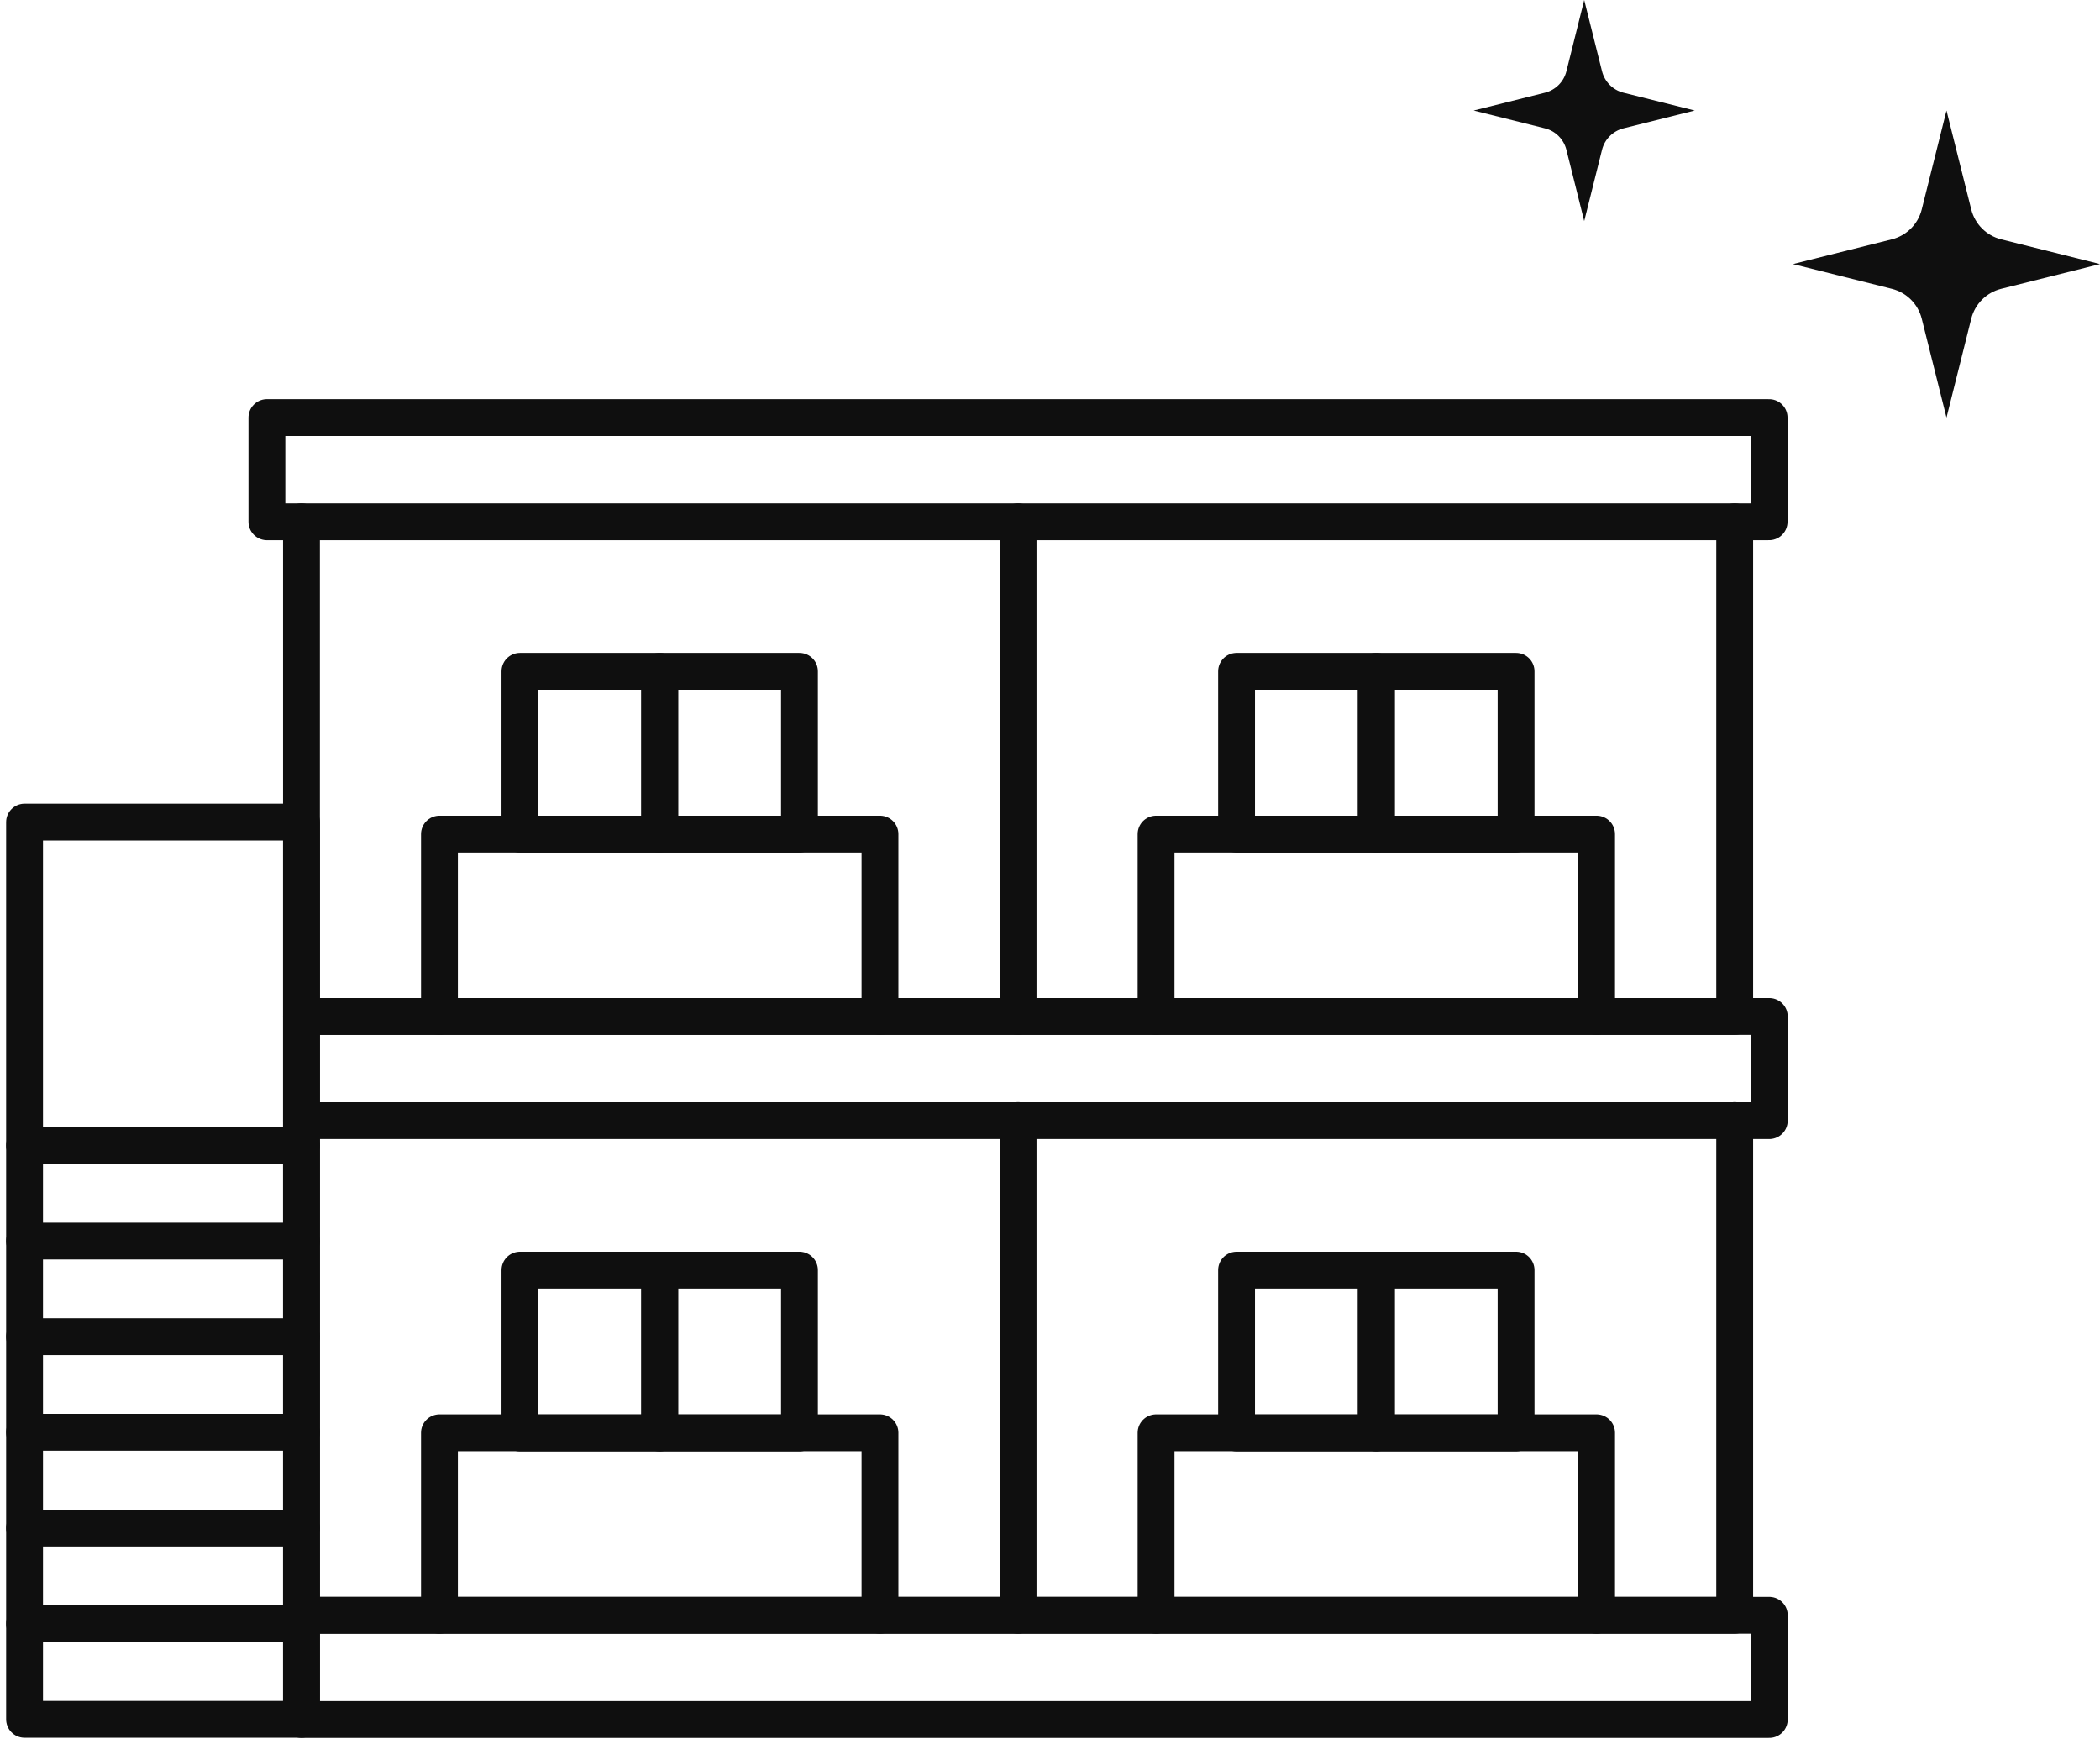
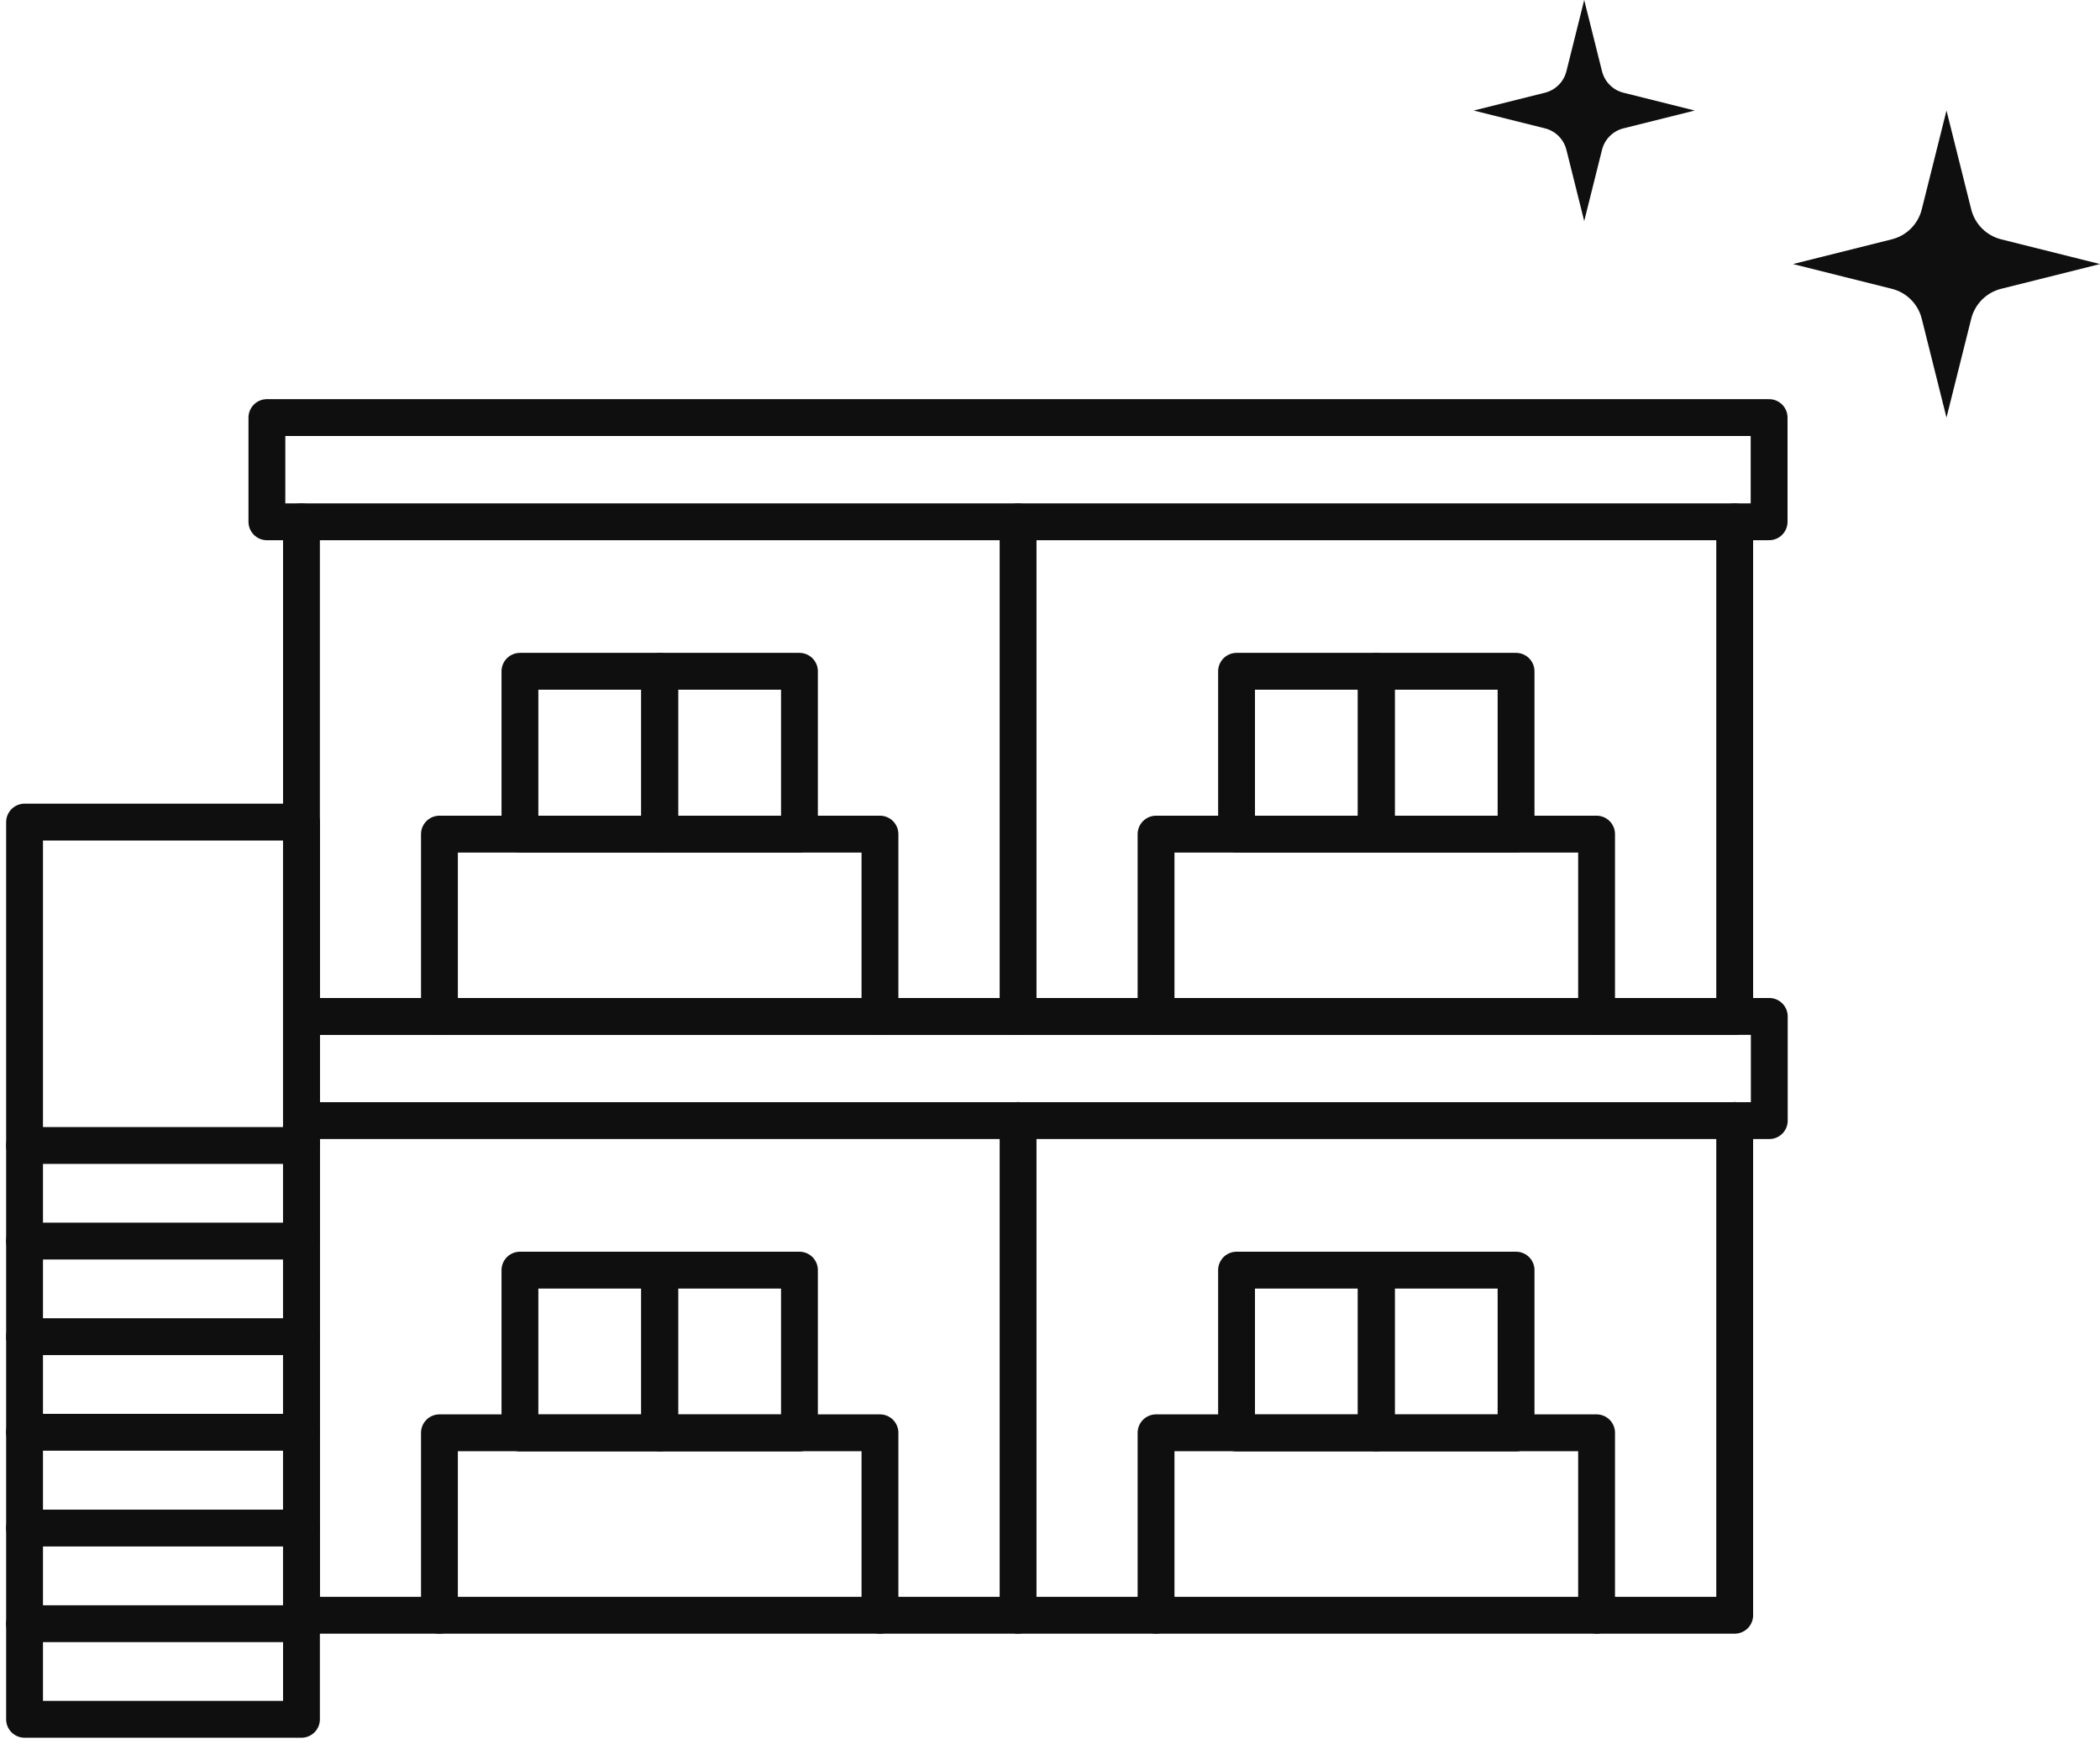
<svg xmlns="http://www.w3.org/2000/svg" width="171" height="142" viewBox="0 0 171 142" fill="none">
  <path d="M132.198 7.55L138 9L132.198 10.45C131.343 10.664 130.664 11.334 130.45 12.198L129 18L127.55 12.198C127.336 11.343 126.666 10.664 125.802 10.45L120 9L125.802 7.55C126.657 7.336 127.336 6.666 127.55 5.802L129 0L130.45 5.802C130.664 6.657 131.334 7.336 132.198 7.55Z" fill="#0F0F0F" />
  <path d="M162.941 19.483L171 21.5L162.941 23.517C161.748 23.82 160.82 24.748 160.517 25.941L158.5 34L156.483 25.941C156.18 24.748 155.252 23.82 154.059 23.517L146 21.5L154.059 19.483C155.252 19.18 156.18 18.252 156.483 17.059L158.5 9L160.517 17.059C160.82 18.252 161.748 19.18 162.941 19.483Z" fill="#0F0F0F" />
  <path d="M82.901 42.485V82.757" stroke="#0F0F0F" stroke-width="3" stroke-linecap="round" stroke-linejoin="round" />
  <path d="M82.901 91.23V131.515" stroke="#0F0F0F" stroke-width="3" stroke-linecap="round" stroke-linejoin="round" />
  <path d="M141.254 91.23V131.515H24.548V91.23" stroke="#0F0F0F" stroke-width="3" stroke-linecap="round" stroke-linejoin="round" />
  <path d="M65.098 103.416H53.718V116.672H65.098V103.416Z" stroke="#0F0F0F" stroke-width="3" stroke-linecap="round" stroke-linejoin="round" />
  <path d="M53.718 103.416H42.338V116.672H53.718V103.416Z" stroke="#0F0F0F" stroke-width="3" stroke-linecap="round" stroke-linejoin="round" />
  <path d="M35.783 131.515V116.659H71.654V131.515" stroke="#0F0F0F" stroke-width="3" stroke-linecap="round" stroke-linejoin="round" />
  <path d="M112.071 103.416H100.691V116.672H112.071V103.416Z" stroke="#0F0F0F" stroke-width="3" stroke-linecap="round" stroke-linejoin="round" />
  <path d="M123.451 103.416H112.071V116.672H123.451V103.416Z" stroke="#0F0F0F" stroke-width="3" stroke-linecap="round" stroke-linejoin="round" />
  <path d="M94.136 131.515V116.659H130.007V131.515" stroke="#0F0F0F" stroke-width="3" stroke-linecap="round" stroke-linejoin="round" />
  <path d="M2 93.265H24.548" stroke="#0F0F0F" stroke-width="3" stroke-linecap="round" stroke-linejoin="round" />
  <path d="M2 108.835H24.548" stroke="#0F0F0F" stroke-width="3" stroke-linecap="round" stroke-linejoin="round" />
  <path d="M2 101.05H24.548" stroke="#0F0F0F" stroke-width="3" stroke-linecap="round" stroke-linejoin="round" />
  <path d="M2 116.619H24.548" stroke="#0F0F0F" stroke-width="3" stroke-linecap="round" stroke-linejoin="round" />
  <path d="M2 124.417H24.548" stroke="#0F0F0F" stroke-width="3" stroke-linecap="round" stroke-linejoin="round" />
  <path d="M2 132.202H24.548" stroke="#0F0F0F" stroke-width="3" stroke-linecap="round" stroke-linejoin="round" />
  <path d="M24.548 66.936H2V139.987H24.548V66.936Z" stroke="#0F0F0F" stroke-width="3" stroke-linecap="round" stroke-linejoin="round" />
  <path d="M144.07 82.758H24.548V91.243H144.07V82.758Z" stroke="#0F0F0F" stroke-width="3" stroke-linecap="round" stroke-linejoin="round" />
-   <path d="M144.07 131.515H24.548V140H144.07V131.515Z" stroke="#0F0F0F" stroke-width="3" stroke-linecap="round" stroke-linejoin="round" />
  <path d="M141.254 42.485V82.757H24.548V42.485" stroke="#0F0F0F" stroke-width="3" stroke-linecap="round" stroke-linejoin="round" />
  <path d="M53.718 54.658H42.338V67.915H53.718V54.658Z" stroke="#0F0F0F" stroke-width="3" stroke-linecap="round" stroke-linejoin="round" />
  <path d="M65.098 54.658H53.718V67.915H65.098V54.658Z" stroke="#0F0F0F" stroke-width="3" stroke-linecap="round" stroke-linejoin="round" />
  <path d="M35.783 82.758V67.915H71.654V82.758" stroke="#0F0F0F" stroke-width="3" stroke-linecap="round" stroke-linejoin="round" />
  <path d="M112.071 54.658H100.691V67.915H112.071V54.658Z" stroke="#0F0F0F" stroke-width="3" stroke-linecap="round" stroke-linejoin="round" />
  <path d="M123.451 54.658H112.071V67.915H123.451V54.658Z" stroke="#0F0F0F" stroke-width="3" stroke-linecap="round" stroke-linejoin="round" />
  <path d="M94.136 82.758V67.915H130.007V82.758" stroke="#0F0F0F" stroke-width="3" stroke-linecap="round" stroke-linejoin="round" />
  <path d="M144.056 34H21.733V42.485H144.056V34Z" stroke="#0F0F0F" stroke-width="3" stroke-linecap="round" stroke-linejoin="round" />
</svg>